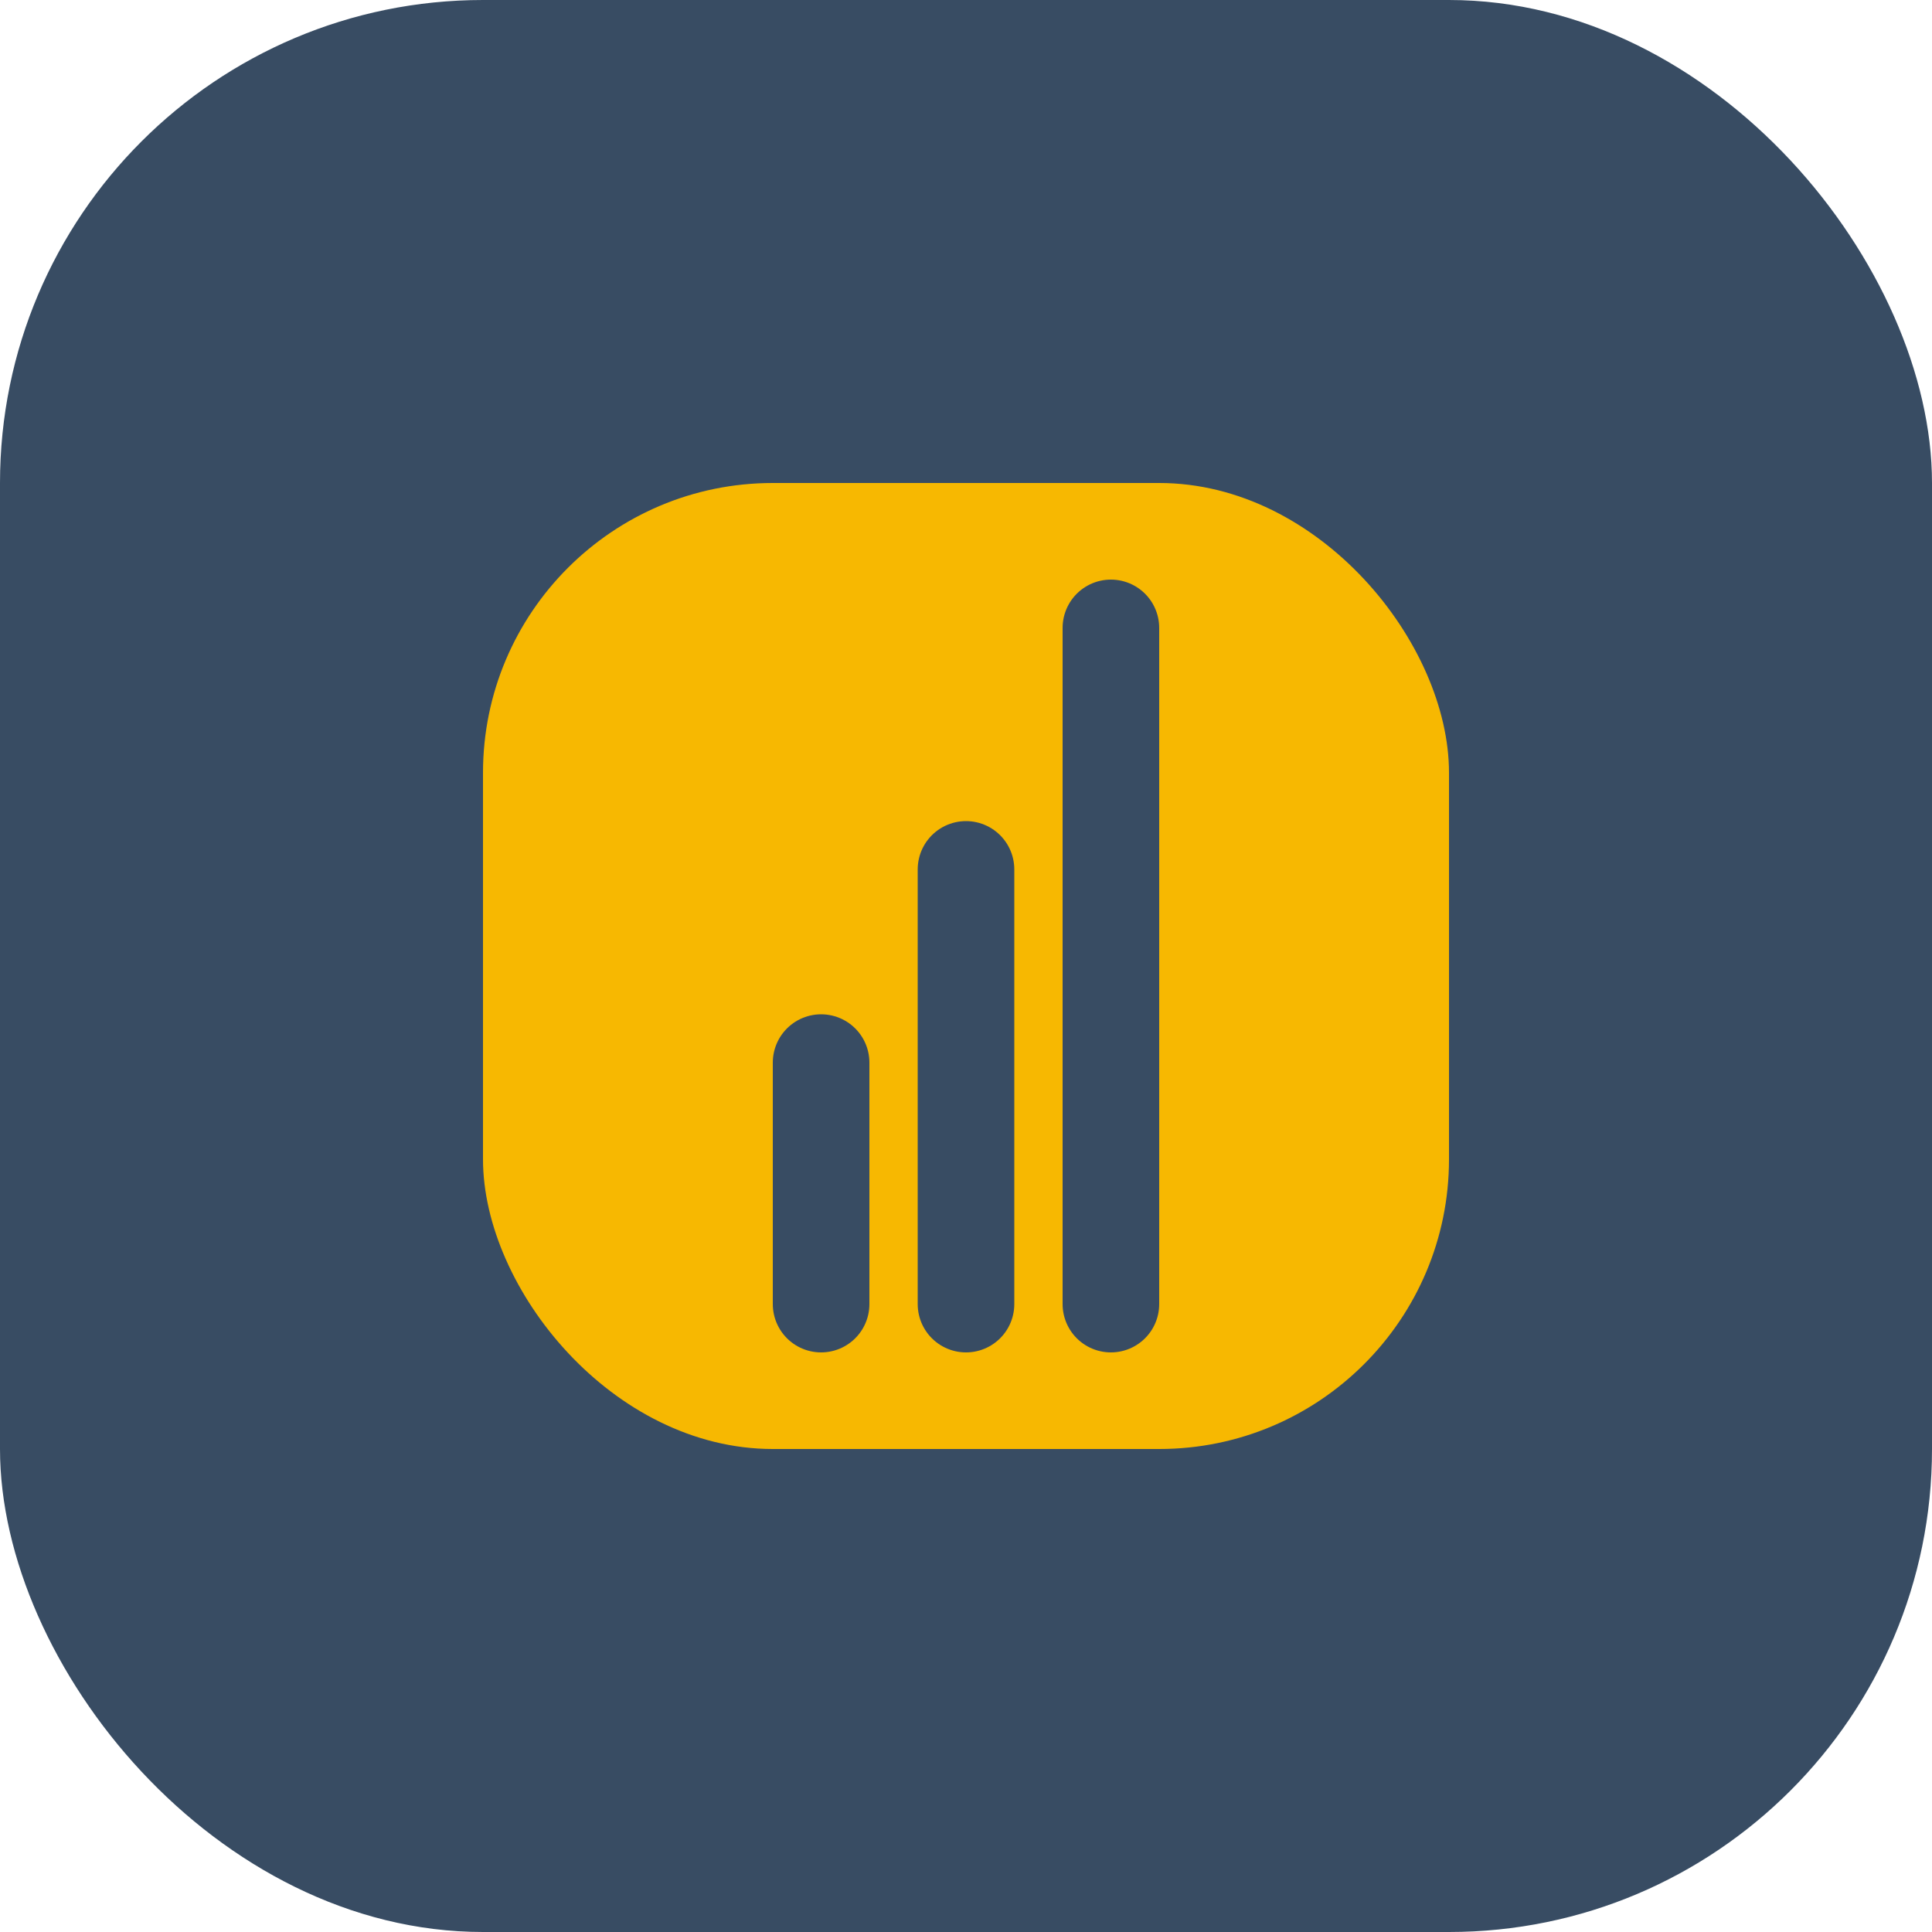
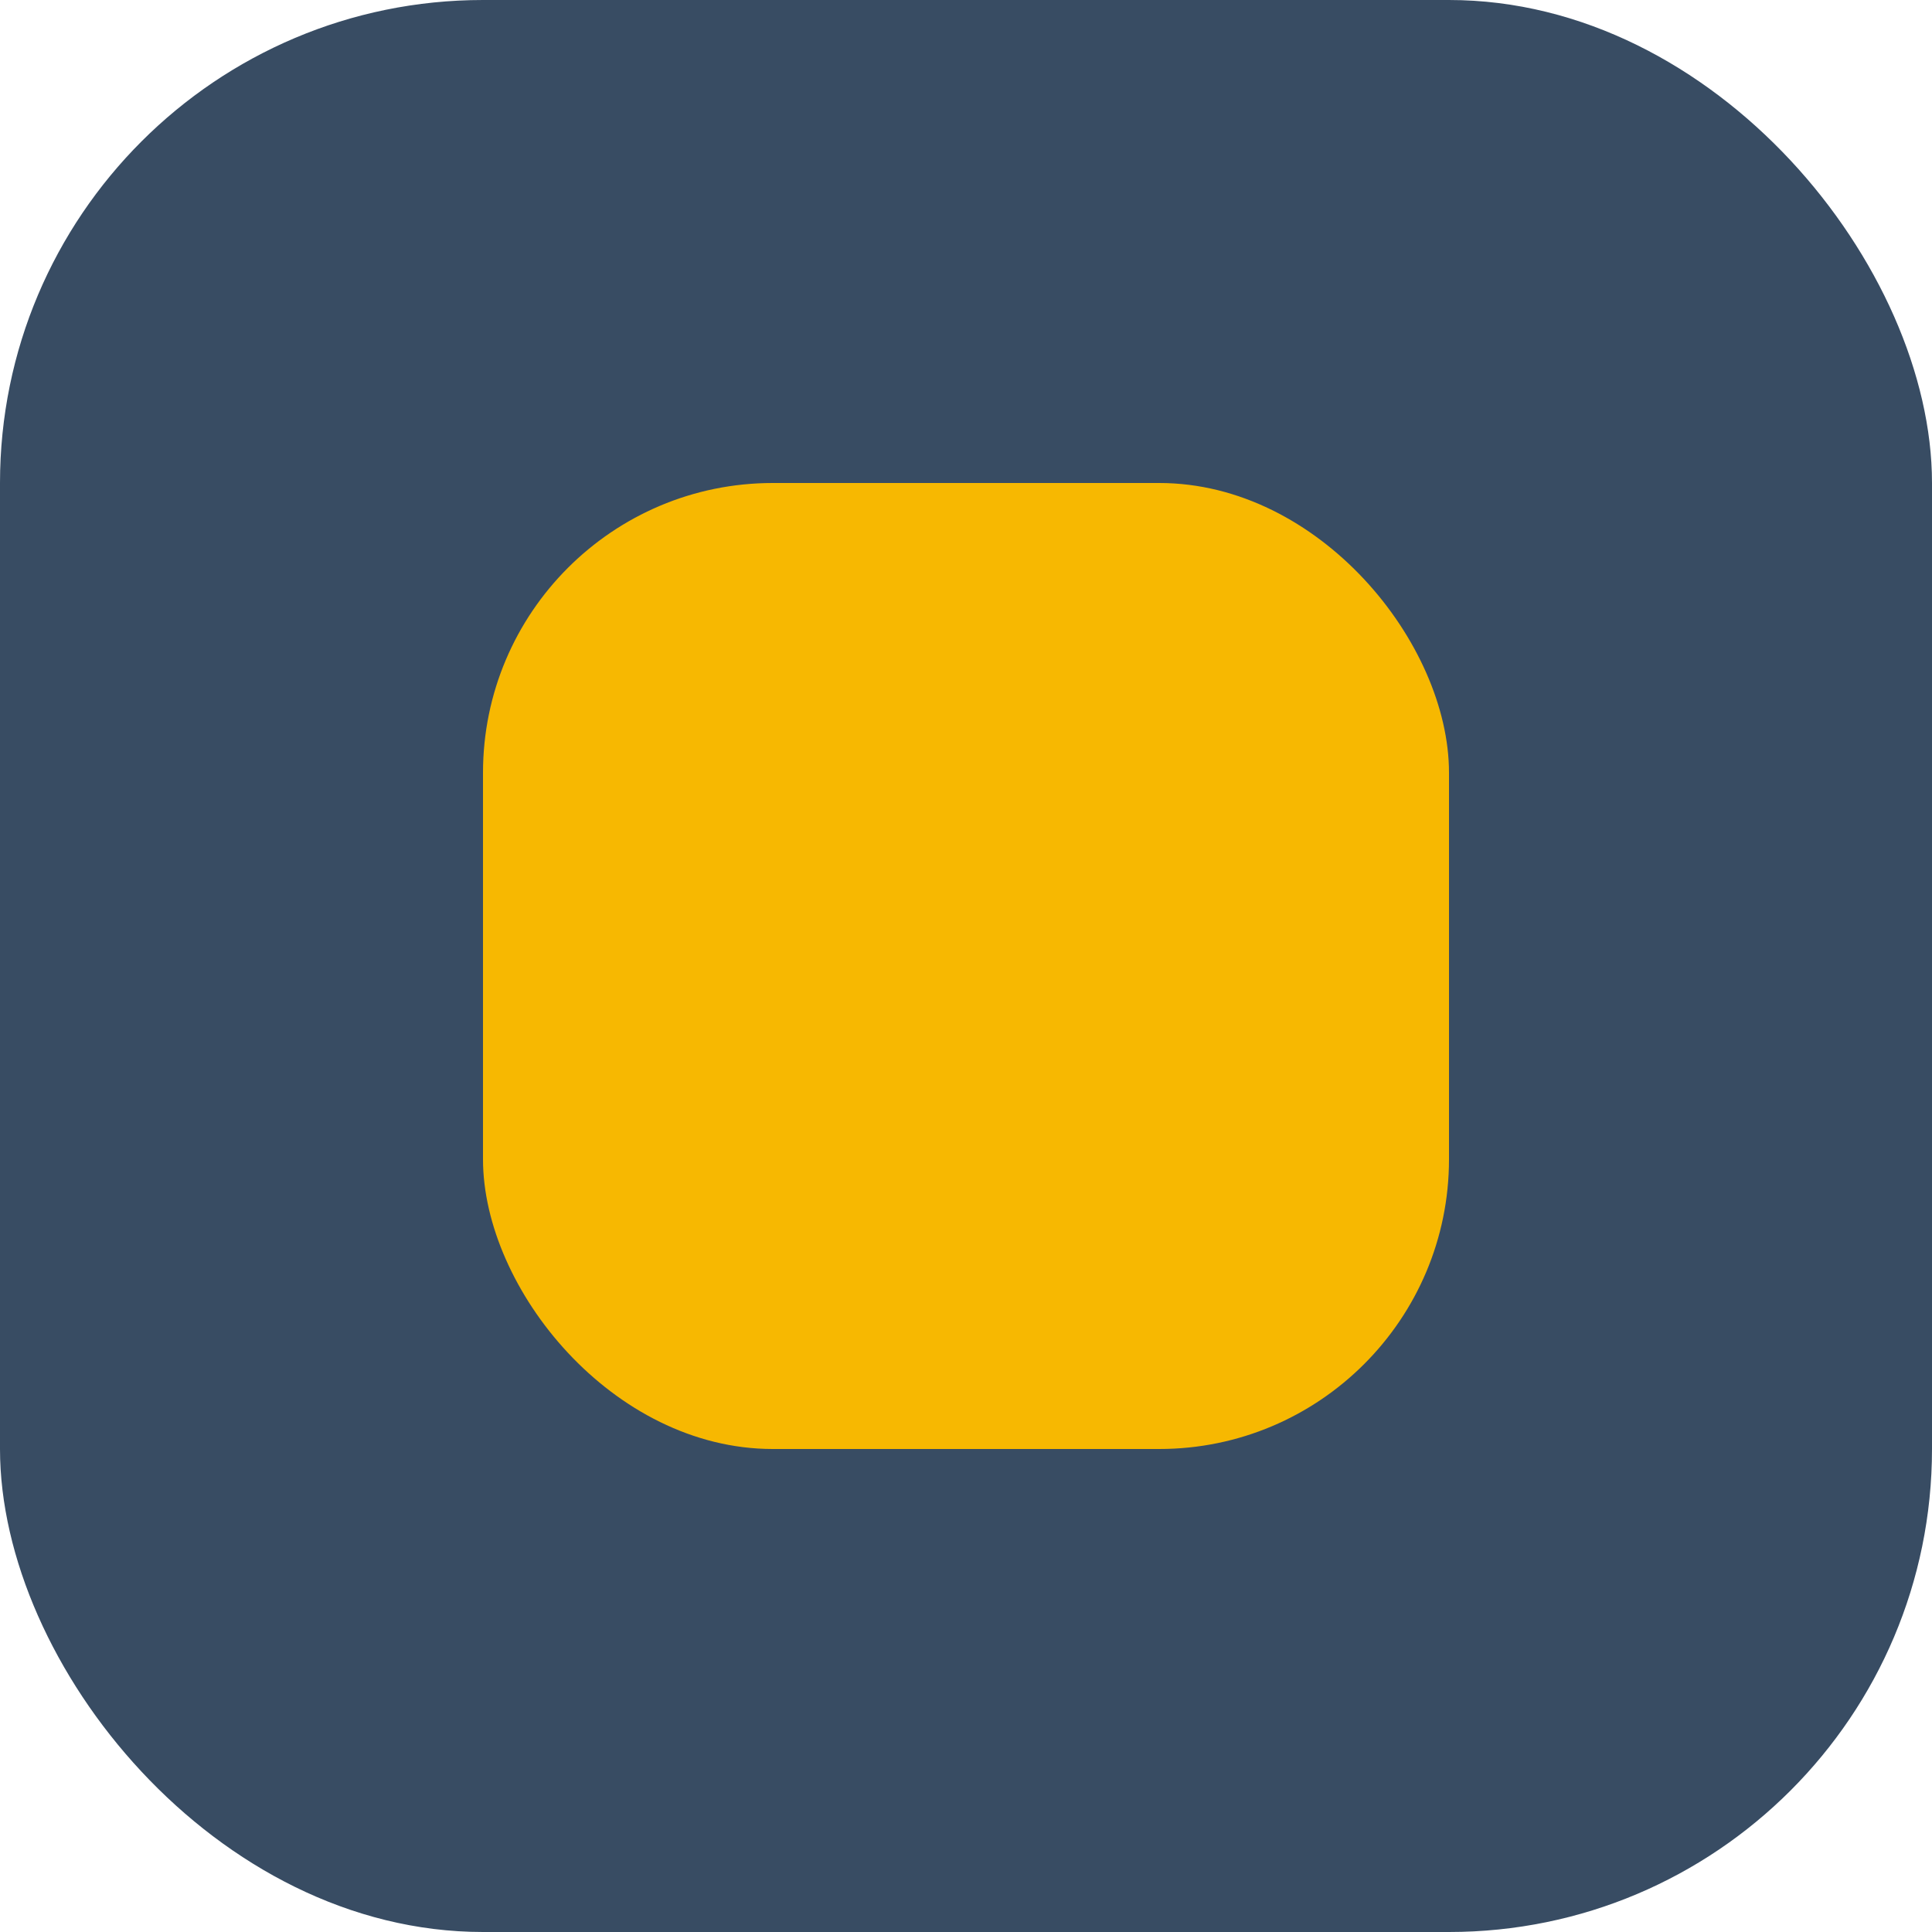
<svg xmlns="http://www.w3.org/2000/svg" width="40" height="40" viewBox="0 0 40 40">
  <rect width="40" height="40" rx="10" fill="#384C63" />
  <rect x="10" y="10" width="20" height="20" rx="6" fill="#F7B801" />
-   <path d="M20 27v-9m-3 9v-5m6 5V13" stroke="#384C63" stroke-width="2" stroke-linecap="round" />
</svg>